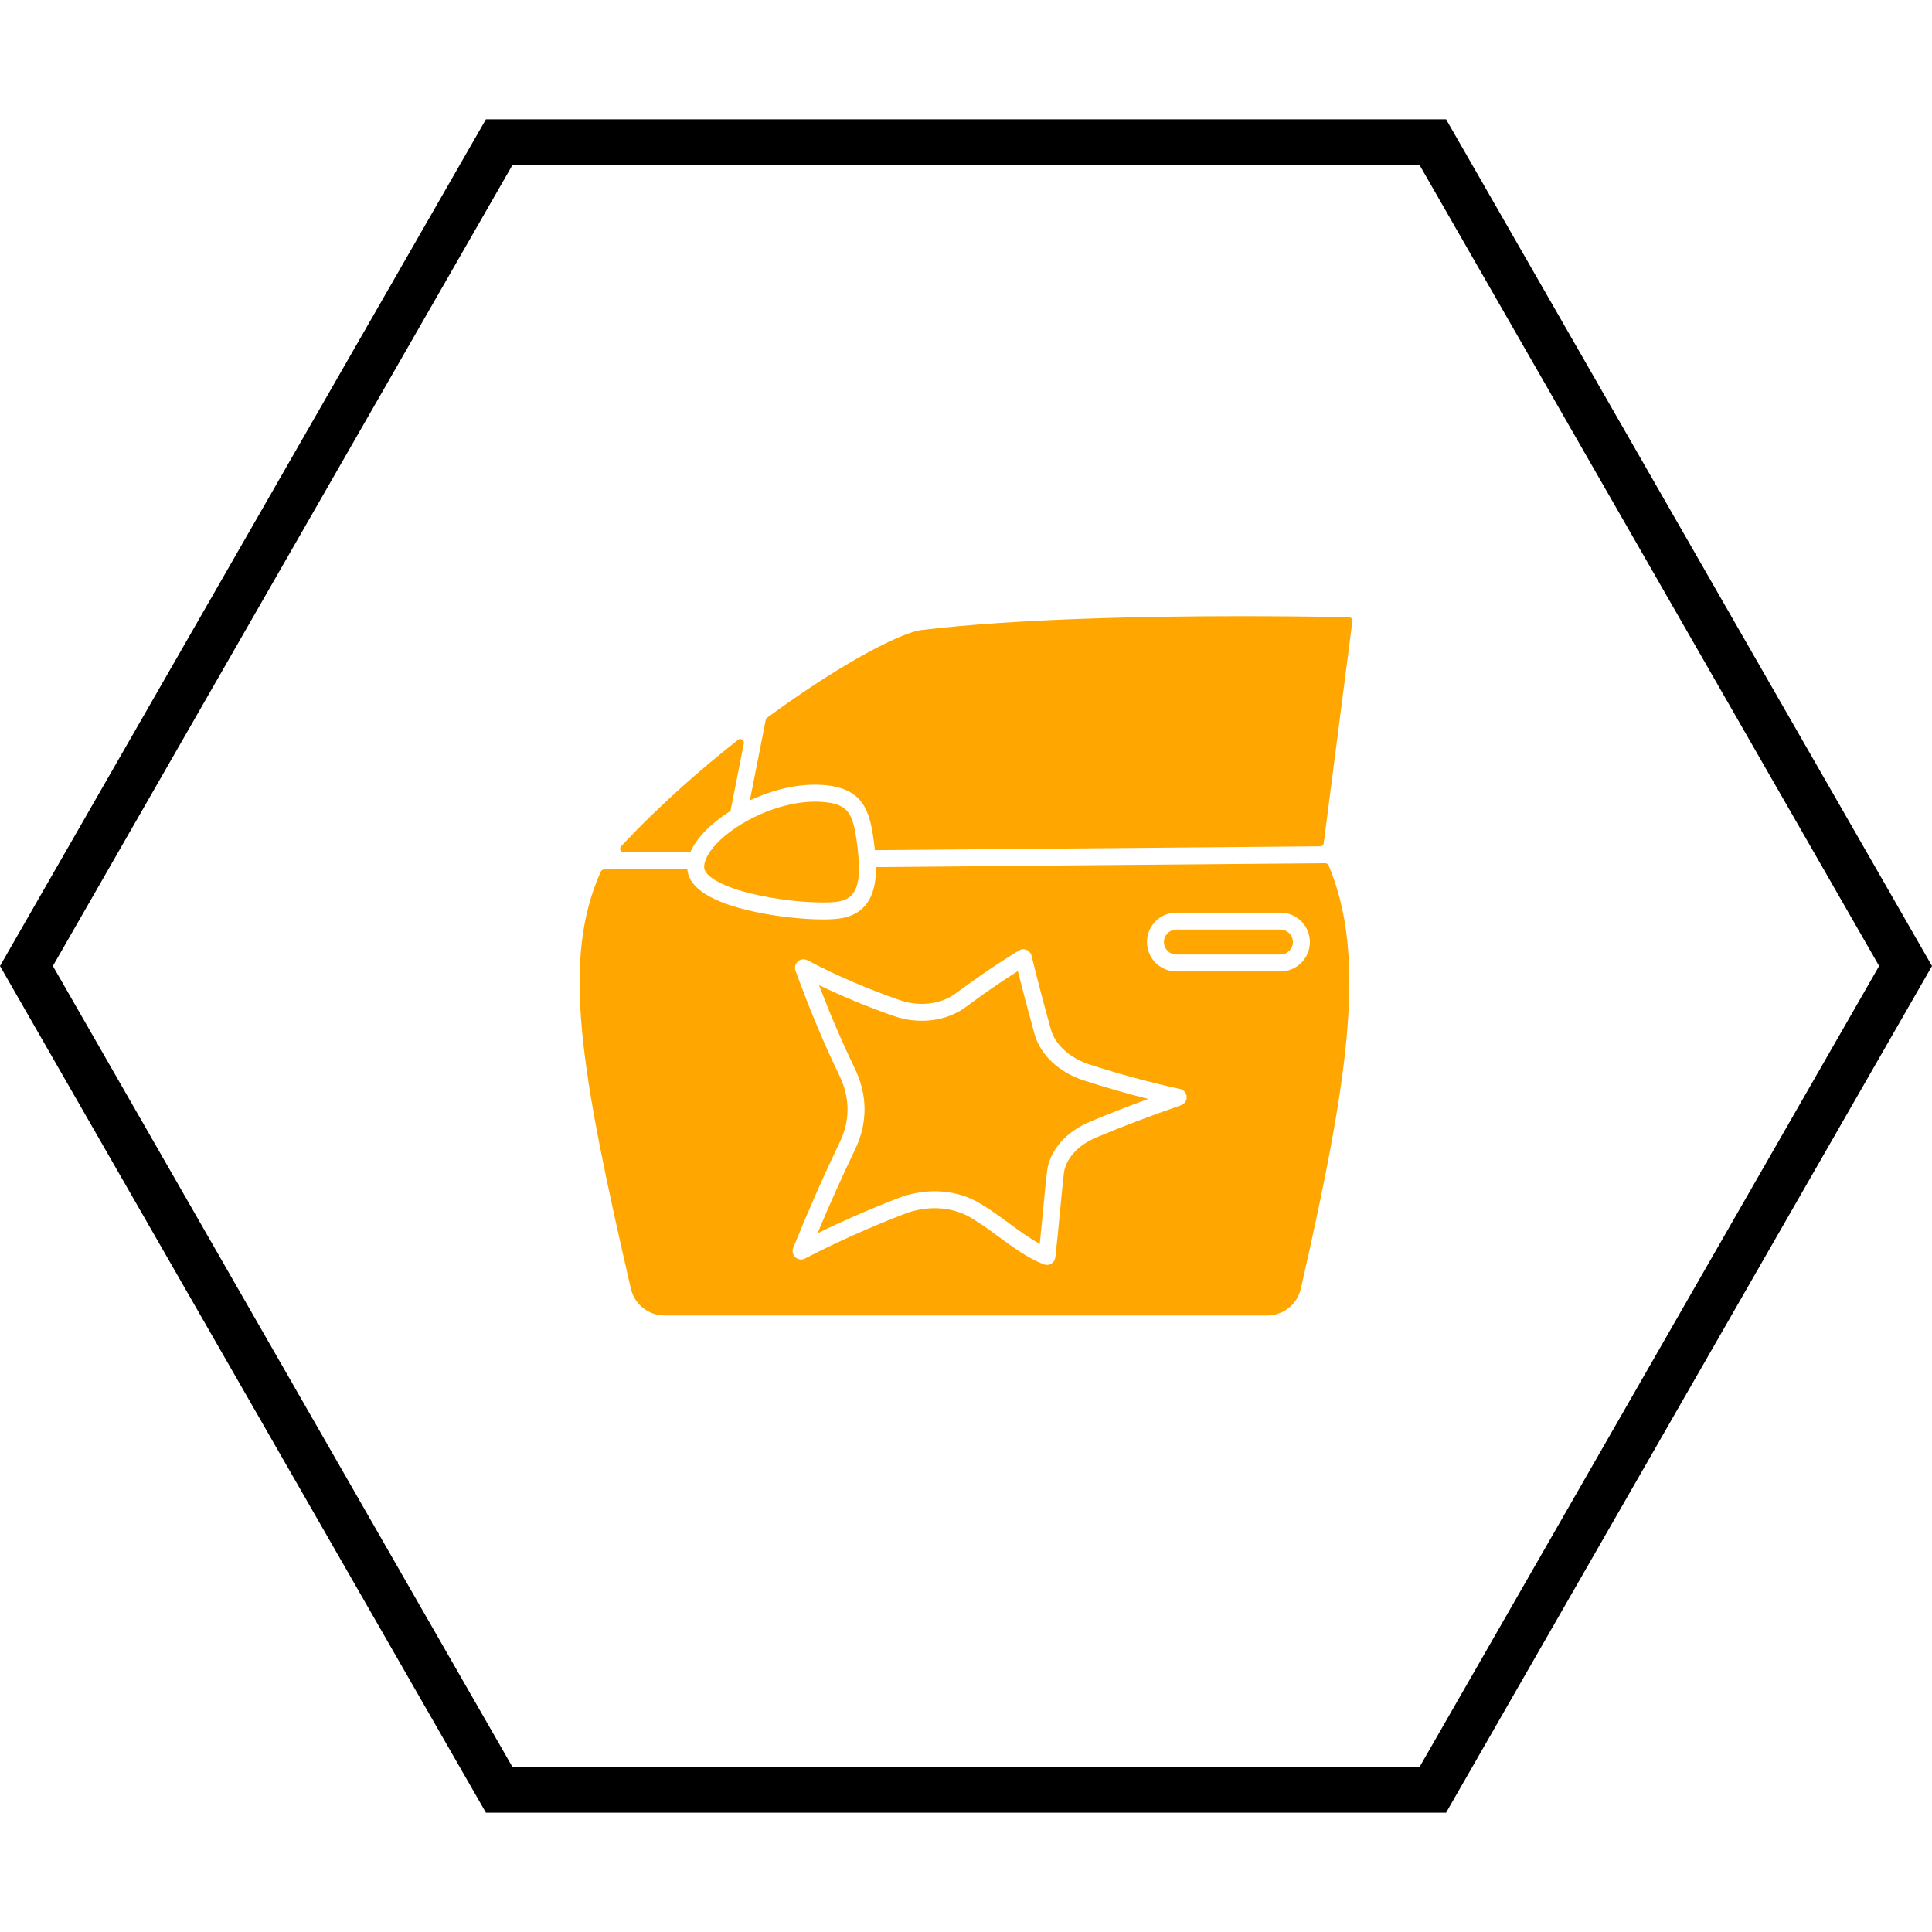
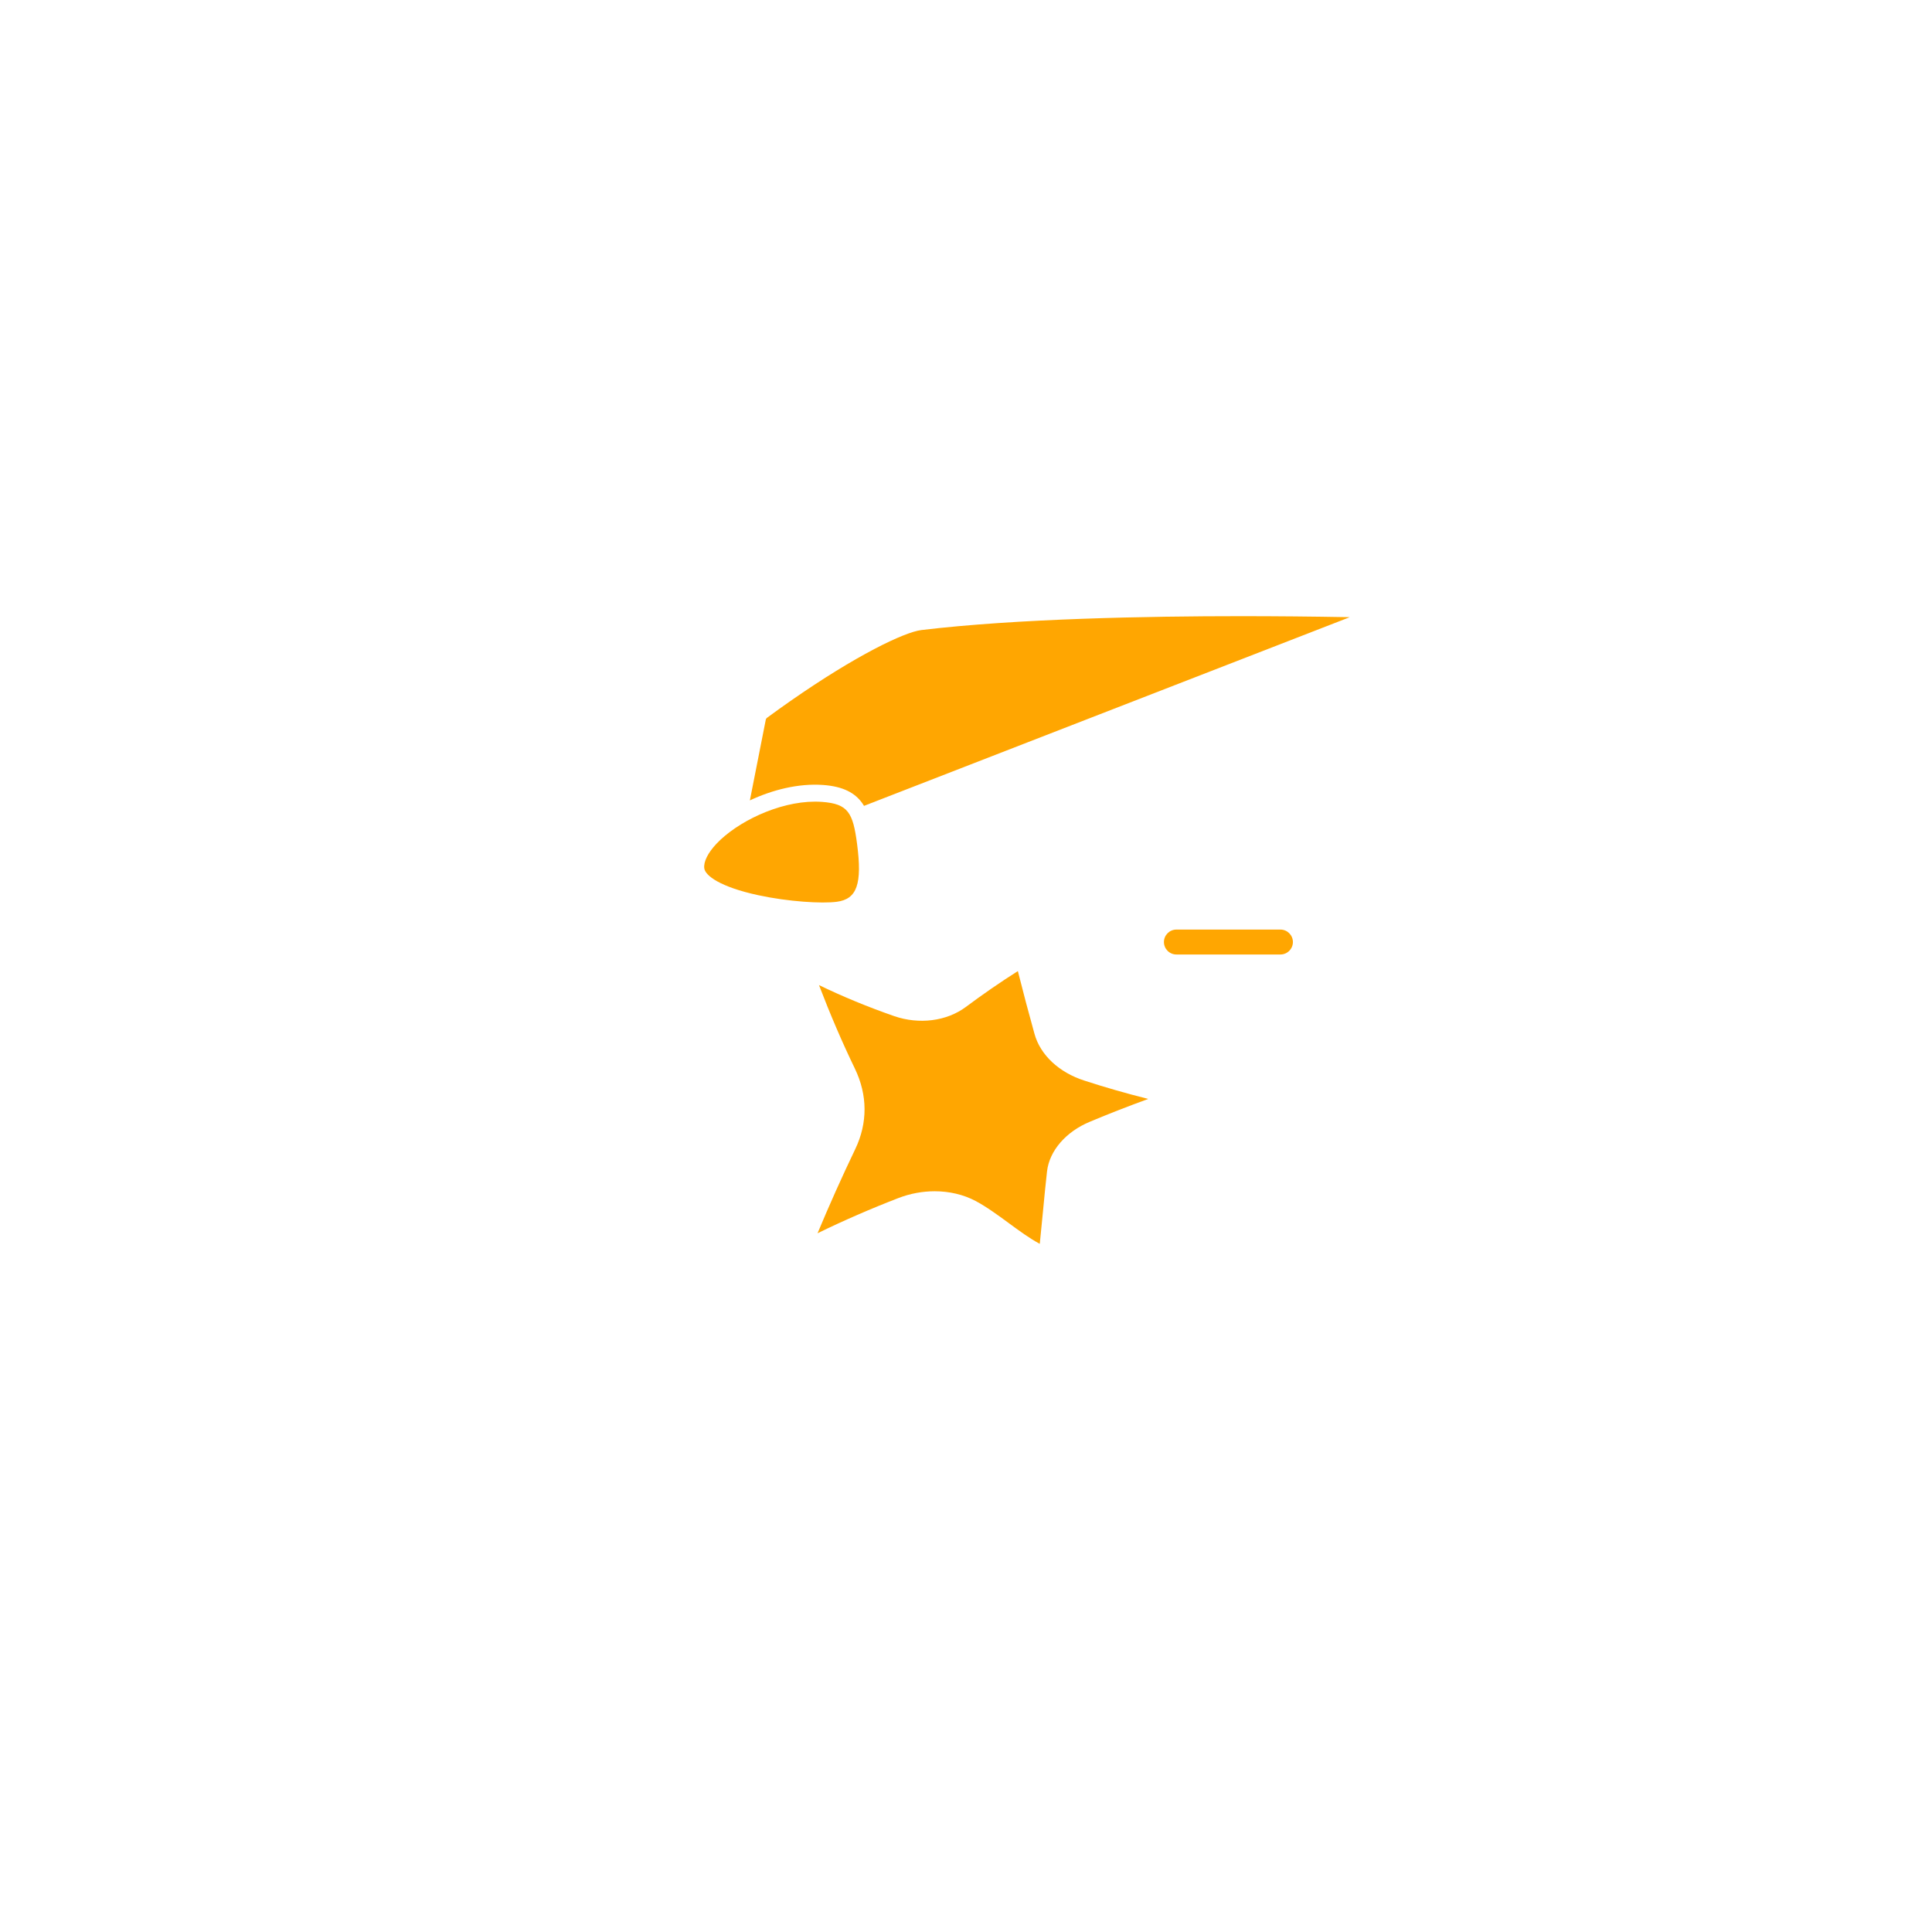
<svg xmlns="http://www.w3.org/2000/svg" width="500" zoomAndPan="magnify" viewBox="0 0 375 375" height="500" preserveAspectRatio="xMidYMid meet" version="1.0">
  <defs>
    <clipPath id="39a6f03cae">
-       <path d="M 0 23.164 L 375 23.164 L 375 352 L 0 352 Z M 0 23.164 " clip-rule="nonzero" />
-     </clipPath>
+       </clipPath>
    <clipPath id="b08c26b87b">
-       <path d="M 280.684 23.164 L 94.316 23.164 L 0 187.5 L 94.316 351.836 L 280.684 351.836 L 375 187.5 L 280.684 23.164 M 275.555 342.934 L 99.445 342.934 L 10.262 187.5 L 99.445 32.066 L 275.555 32.066 L 364.738 187.5 L 275.555 342.934 " clip-rule="nonzero" />
-     </clipPath>
+       </clipPath>
    <clipPath id="c0add568a6">
      <path d="M 112.5 167.508 L 261.91 167.508 L 261.91 255.34 L 112.5 255.34 Z M 112.5 167.508 " clip-rule="nonzero" />
    </clipPath>
    <clipPath id="9474baffb0">
-       <path d="M 145.52 119.598 L 262.5 119.598 L 262.5 165.035 L 145.52 165.035 Z M 145.52 119.598 " clip-rule="nonzero" />
+       <path d="M 145.52 119.598 L 262.5 119.598 L 145.52 165.035 Z M 145.52 119.598 " clip-rule="nonzero" />
    </clipPath>
  </defs>
  <rect x="-37.5" width="450" fill="#ffffff" y="-37.5" height="450" fill-opacity="1" />
  <rect x="-37.5" width="450" fill="#ffffff" y="-37.5" height="450" fill-opacity="1" />
  <g clip-path="url(#39a6f03cae)">
    <g clip-path="url(#b08c26b87b)">
-       <path fill="#000000" d="M 0 23.164 L 375 23.164 L 375 352.137 L 0 352.137 Z M 0 23.164 " fill-opacity="1" fill-rule="nonzero" />
-     </g>
+       </g>
  </g>
  <path fill="#ffa601" d="M 200.793 200.668 C 199.68 196.684 198.598 192.594 197.566 188.488 C 194.137 190.66 190.75 193 187.465 195.453 C 183.734 198.223 178.406 198.898 173.555 197.227 C 168.383 195.422 163.578 193.438 158.965 191.207 C 161.164 196.953 163.496 202.383 165.922 207.395 C 168.41 212.547 168.438 217.961 166 223.047 C 163.406 228.461 160.996 233.836 158.684 239.375 C 163.746 236.906 169.02 234.609 174.406 232.531 C 176.688 231.656 179.082 231.223 181.422 231.223 C 184.242 231.223 186.98 231.852 189.344 233.098 C 191.523 234.262 193.68 235.848 195.77 237.379 C 197.77 238.852 199.82 240.359 201.82 241.43 C 202.02 239.527 202.227 237.383 202.426 235.285 C 202.695 232.465 202.973 229.543 203.23 227.344 C 203.699 223.344 206.898 219.652 211.578 217.715 C 215.188 216.203 218.918 214.746 222.871 213.301 C 218.641 212.242 214.488 211.051 210.473 209.742 C 205.547 208.16 201.922 204.766 200.793 200.668 " fill-opacity="1" fill-rule="nonzero" />
  <path fill="#ffa601" d="M 248.535 180.43 L 228.336 180.43 C 227.004 180.43 225.918 181.516 225.918 182.848 C 225.918 184.18 227.004 185.266 228.336 185.266 L 248.535 185.266 C 249.867 185.266 250.953 184.18 250.953 182.848 C 250.953 181.516 249.867 180.43 248.535 180.43 " fill-opacity="1" fill-rule="nonzero" />
  <g clip-path="url(#c0add568a6)">
-     <path fill="#ffa601" d="M 248.535 188.555 L 228.336 188.555 C 225.188 188.555 222.629 185.996 222.629 182.848 C 222.629 179.699 225.188 177.141 228.336 177.141 L 248.535 177.141 C 251.684 177.141 254.246 179.699 254.246 182.848 C 254.246 185.996 251.684 188.555 248.535 188.555 Z M 229.23 214.527 C 223.324 216.574 217.961 218.609 212.844 220.754 C 209.258 222.238 206.832 224.906 206.5 227.727 C 206.25 229.891 205.973 232.793 205.703 235.598 C 205.418 238.594 205.121 241.691 204.84 244.066 C 204.781 244.57 204.492 245.016 204.062 245.277 C 203.801 245.438 203.504 245.52 203.207 245.52 C 203.012 245.52 202.816 245.484 202.629 245.414 C 199.602 244.281 196.66 242.121 193.816 240.031 C 191.734 238.5 189.766 237.051 187.801 236.004 C 184.309 234.164 179.738 234.012 175.586 235.602 C 168.898 238.184 162.391 241.102 156.246 244.281 C 155.637 244.598 154.891 244.5 154.383 244.039 C 153.875 243.574 153.707 242.844 153.965 242.207 C 156.812 235.145 159.777 228.414 163.031 221.625 C 165.023 217.473 164.996 213.047 162.957 208.828 C 159.938 202.586 157.062 195.719 154.41 188.41 C 154.176 187.77 154.363 187.055 154.875 186.609 C 155.387 186.16 156.121 186.074 156.723 186.391 C 162.34 189.344 168.199 191.871 174.637 194.117 C 178.469 195.441 182.633 194.941 185.496 192.816 C 189.465 189.848 193.594 187.047 197.758 184.492 C 198.207 184.219 198.762 184.172 199.246 184.371 C 199.73 184.57 200.094 184.992 200.219 185.5 C 201.402 190.312 202.66 195.121 203.965 199.785 C 204.789 202.773 207.668 205.387 211.488 206.613 C 217.125 208.449 223.027 210.051 229.047 211.367 C 229.766 211.523 230.293 212.141 230.336 212.879 C 230.379 213.613 229.93 214.285 229.23 214.527 Z M 170.035 168.305 C 170.066 172.664 168.883 177.504 162.844 178.297 C 161.977 178.41 160.918 178.465 159.73 178.465 C 155.926 178.465 150.805 177.91 146.461 176.973 C 138.285 175.203 133.902 172.508 133.438 168.965 C 133.422 168.852 133.414 168.738 133.406 168.625 L 117.238 168.766 C 116.969 168.77 116.719 168.93 116.605 169.18 C 108.973 186.309 112.594 207.371 122.445 250.102 C 123.156 253.188 125.859 255.34 129.023 255.34 L 245.922 255.34 C 249.09 255.34 251.793 253.18 252.5 250.086 C 261.961 208.621 265.234 185.387 257.883 167.973 C 257.773 167.711 257.512 167.543 257.23 167.547 L 170.035 168.305 " fill-opacity="1" fill-rule="nonzero" />
-   </g>
+     </g>
  <path fill="#ffa601" d="M 159.539 155.645 C 159.098 155.613 158.652 155.598 158.203 155.598 C 151.027 155.598 143.004 159.602 139.078 163.758 C 137.402 165.535 136.535 167.273 136.699 168.539 C 136.883 169.941 139.734 172.148 147.156 173.754 C 153.066 175.031 159.559 175.41 162.418 175.035 C 166.344 174.52 167.375 171.582 166.359 163.812 C 165.559 157.719 164.621 156.016 159.539 155.645 " fill-opacity="1" fill-rule="nonzero" />
  <g clip-path="url(#9474baffb0)">
    <path fill="#ffa601" d="M 159.777 152.363 C 167.633 152.938 168.848 157.492 169.621 163.387 C 169.684 163.875 169.758 164.43 169.824 165.016 L 256.254 164.266 C 256.602 164.262 256.895 164.004 256.938 163.66 C 257.562 158.812 261.789 126.031 262.496 120.578 C 262.547 120.164 262.23 119.801 261.812 119.793 C 254.719 119.664 247.672 119.598 240.828 119.598 C 222.789 119.598 197.391 120.066 178.84 122.293 C 175.543 122.691 166.176 127.172 153.402 136.078 C 152.09 136.992 150.57 138.078 148.898 139.309 C 148.758 139.41 148.66 139.562 148.629 139.734 L 145.551 155.355 C 149.914 153.309 154.977 152.016 159.777 152.363 " fill-opacity="1" fill-rule="nonzero" />
  </g>
-   <path fill="#ffa601" d="M 136.684 161.5 C 138.016 160.09 139.77 158.684 141.793 157.406 L 144.379 144.281 C 144.504 143.645 143.773 143.195 143.266 143.594 C 136.457 148.945 128.273 156 120.551 164.27 C 120.137 164.715 120.457 165.445 121.07 165.441 L 134.035 165.328 C 134.582 164.074 135.469 162.785 136.684 161.5 " fill-opacity="1" fill-rule="nonzero" />
</svg>